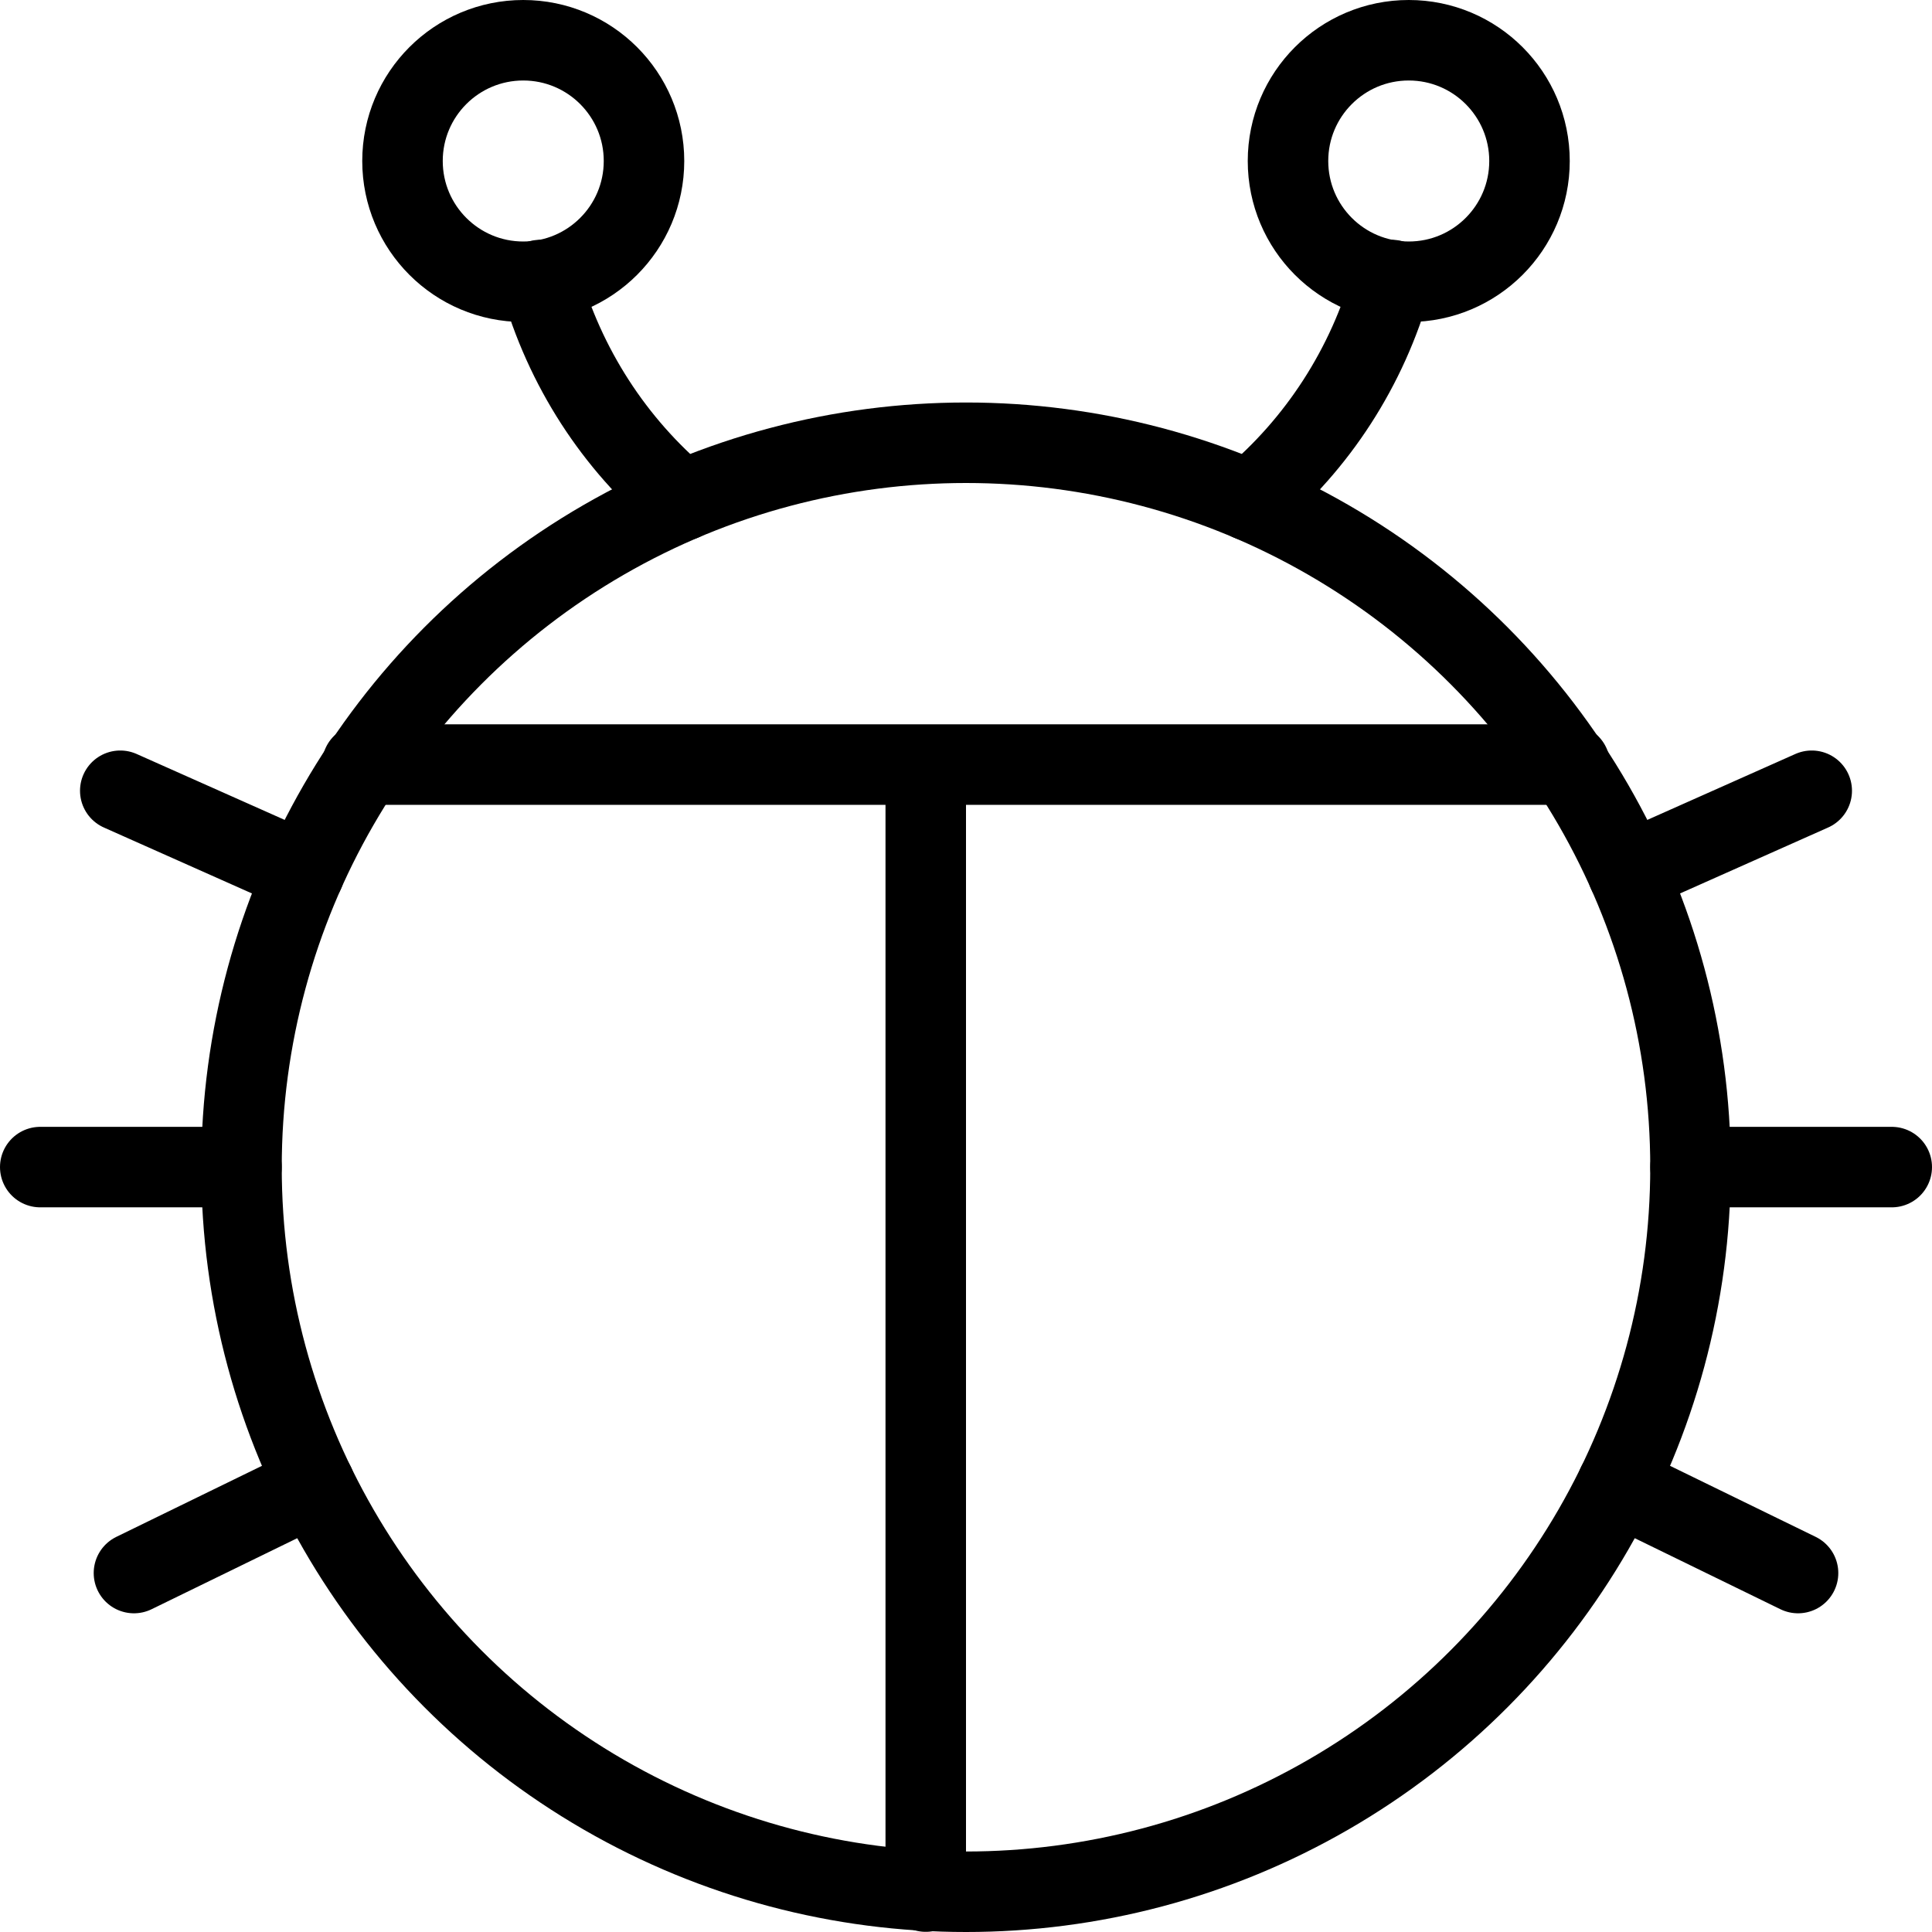
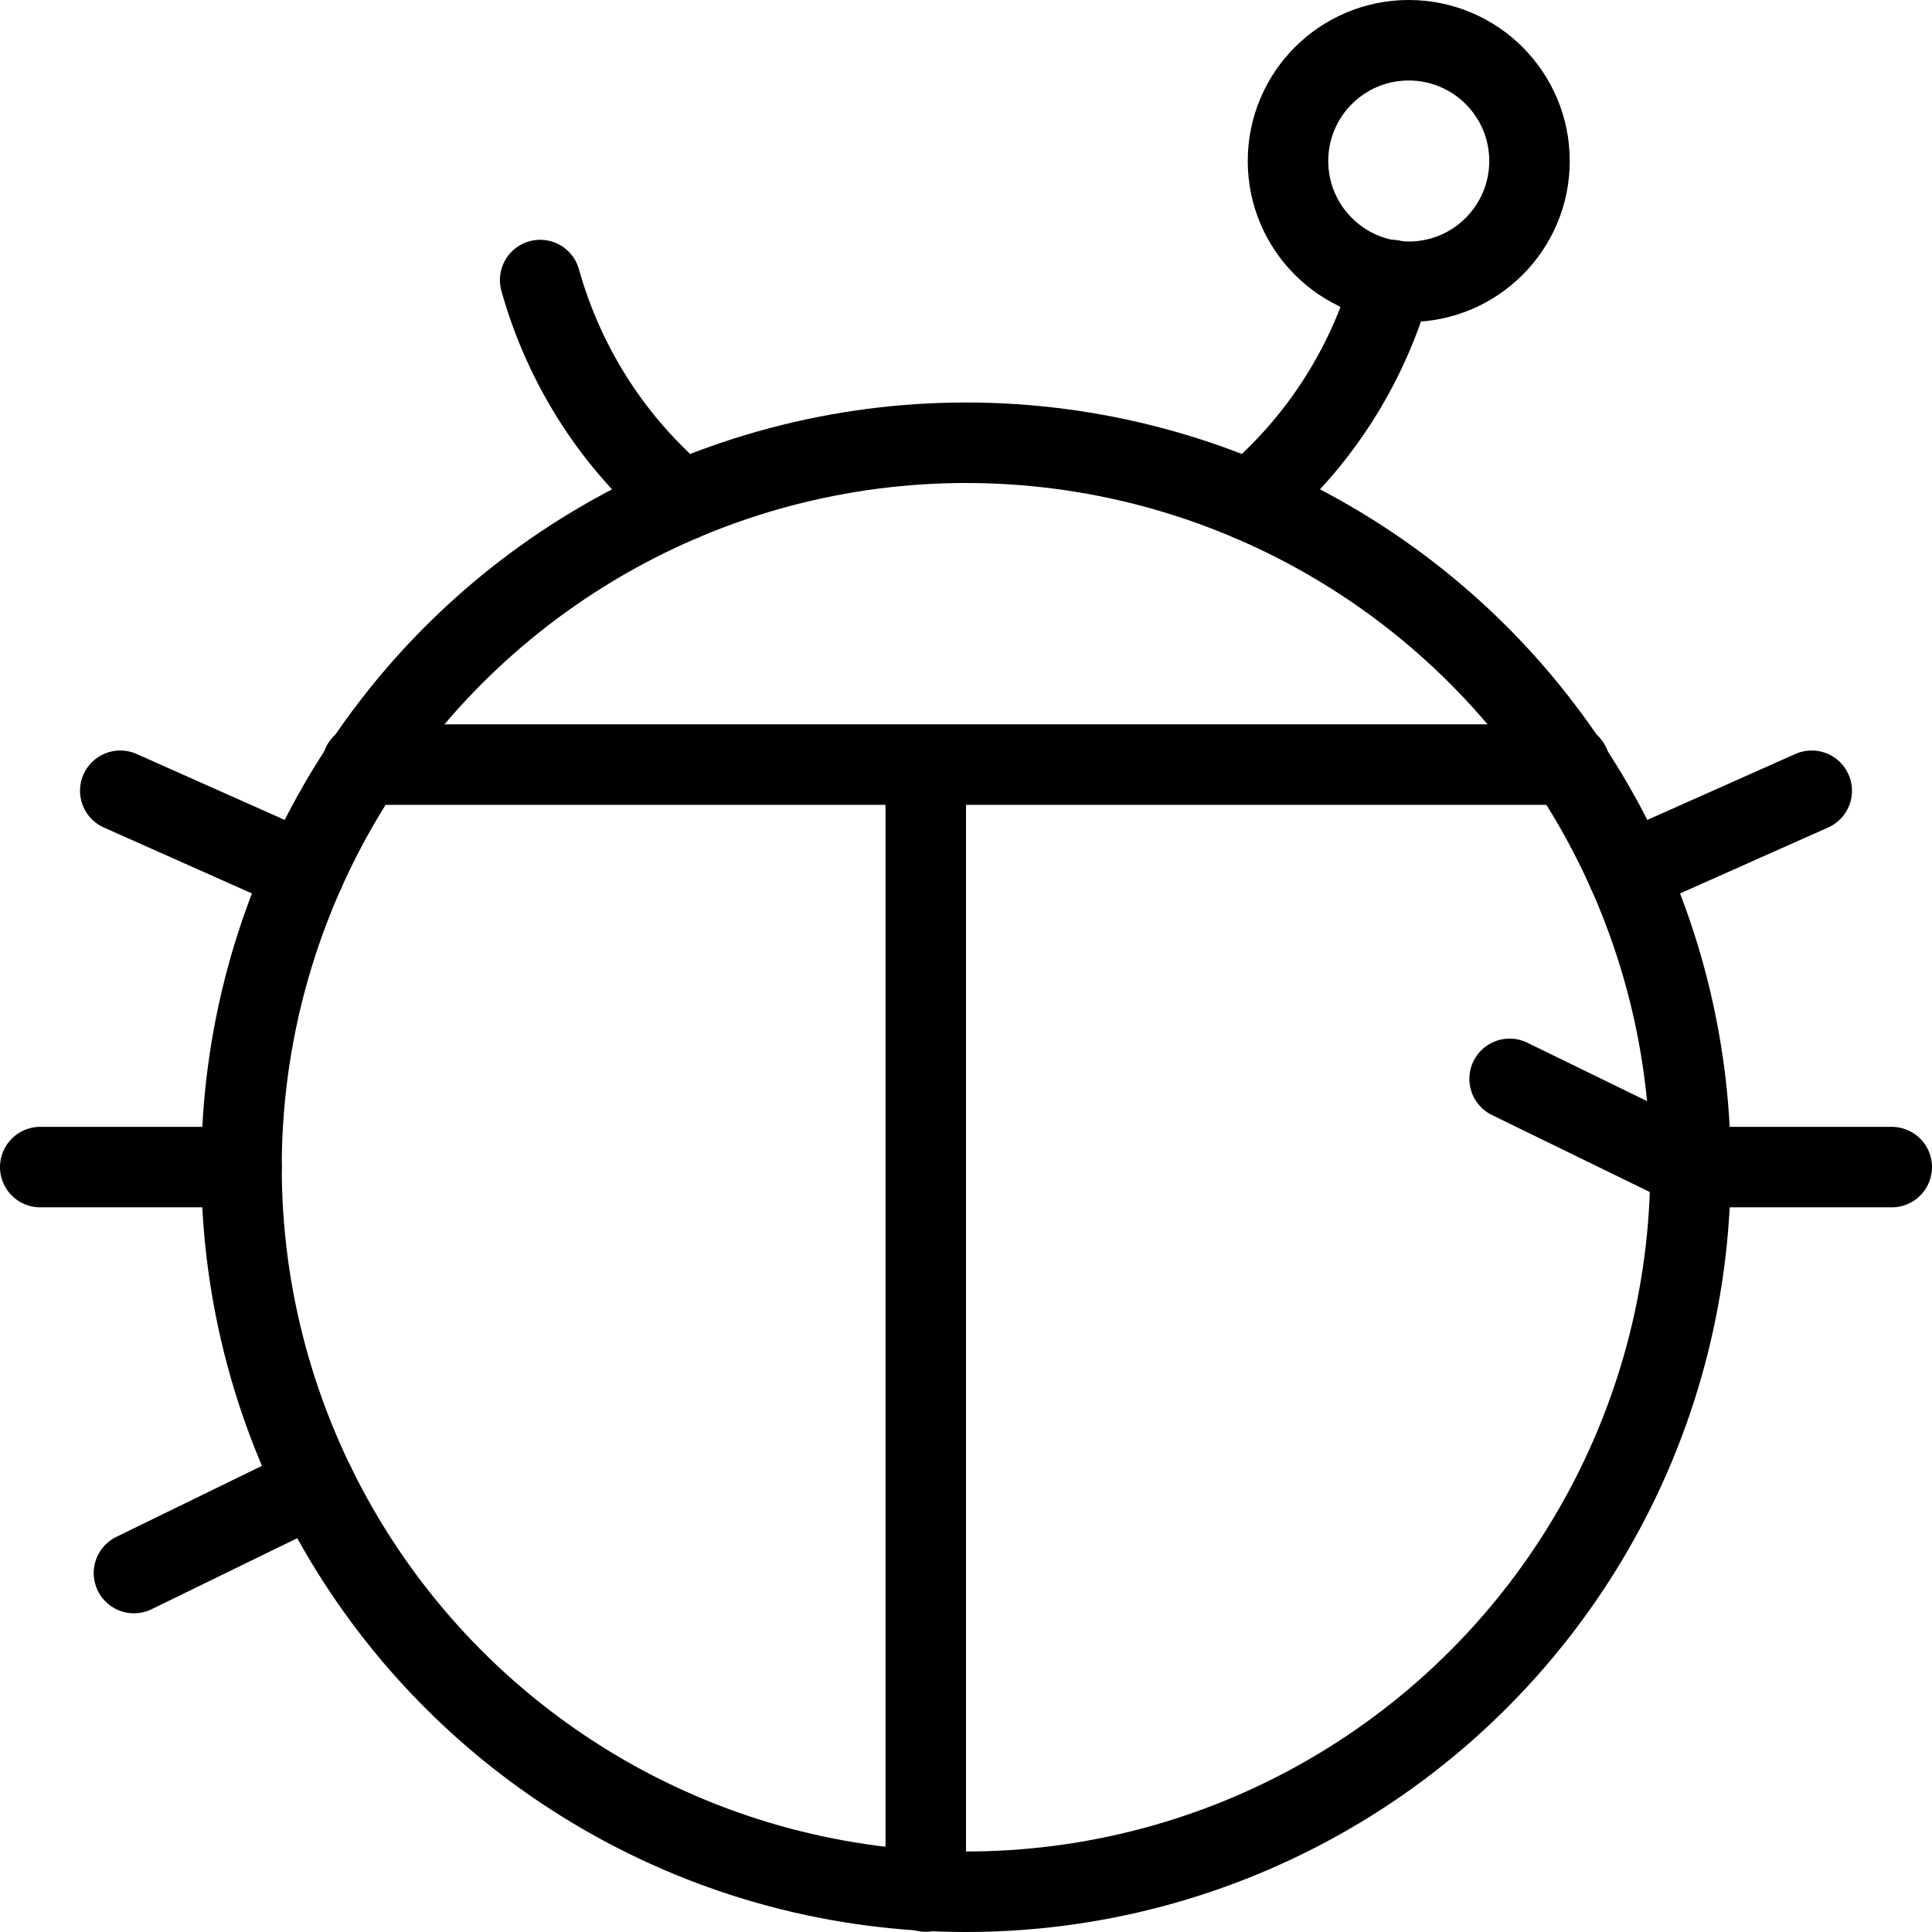
<svg xmlns="http://www.w3.org/2000/svg" width="24" height="24" viewBox="0 0 24 24">
  <g stroke="#000" stroke-linecap="round" stroke-linejoin="round" stroke-miterlimit="10" fill="none">
    <circle cx="12" cy="14.5" r="9" />
-     <circle cx="6.5" cy="2" r="1.5" />
    <circle cx="17.5" cy="2" r="1.5" />
-     <path d="M4.5 9.498h15M11.5 9.498v14M.5 14.498h2.5M1.664 19.541l2.247-1.096M1.494 9.823l2.284 1.017M23.5 14.498h-2.5M22.336 19.541l-2.247-1.096M22.506 9.823l-2.284 1.017M6.71 3.479c.304 1.084.923 2.037 1.764 2.74M15.526 6.219c.841-.703 1.461-1.656 1.764-2.74" />
+     <path d="M4.5 9.498h15M11.5 9.498v14M.5 14.498h2.5M1.664 19.541l2.247-1.096M1.494 9.823l2.284 1.017M23.5 14.498h-2.5l-2.247-1.096M22.506 9.823l-2.284 1.017M6.71 3.479c.304 1.084.923 2.037 1.764 2.74M15.526 6.219c.841-.703 1.461-1.656 1.764-2.74" />
  </g>
</svg>